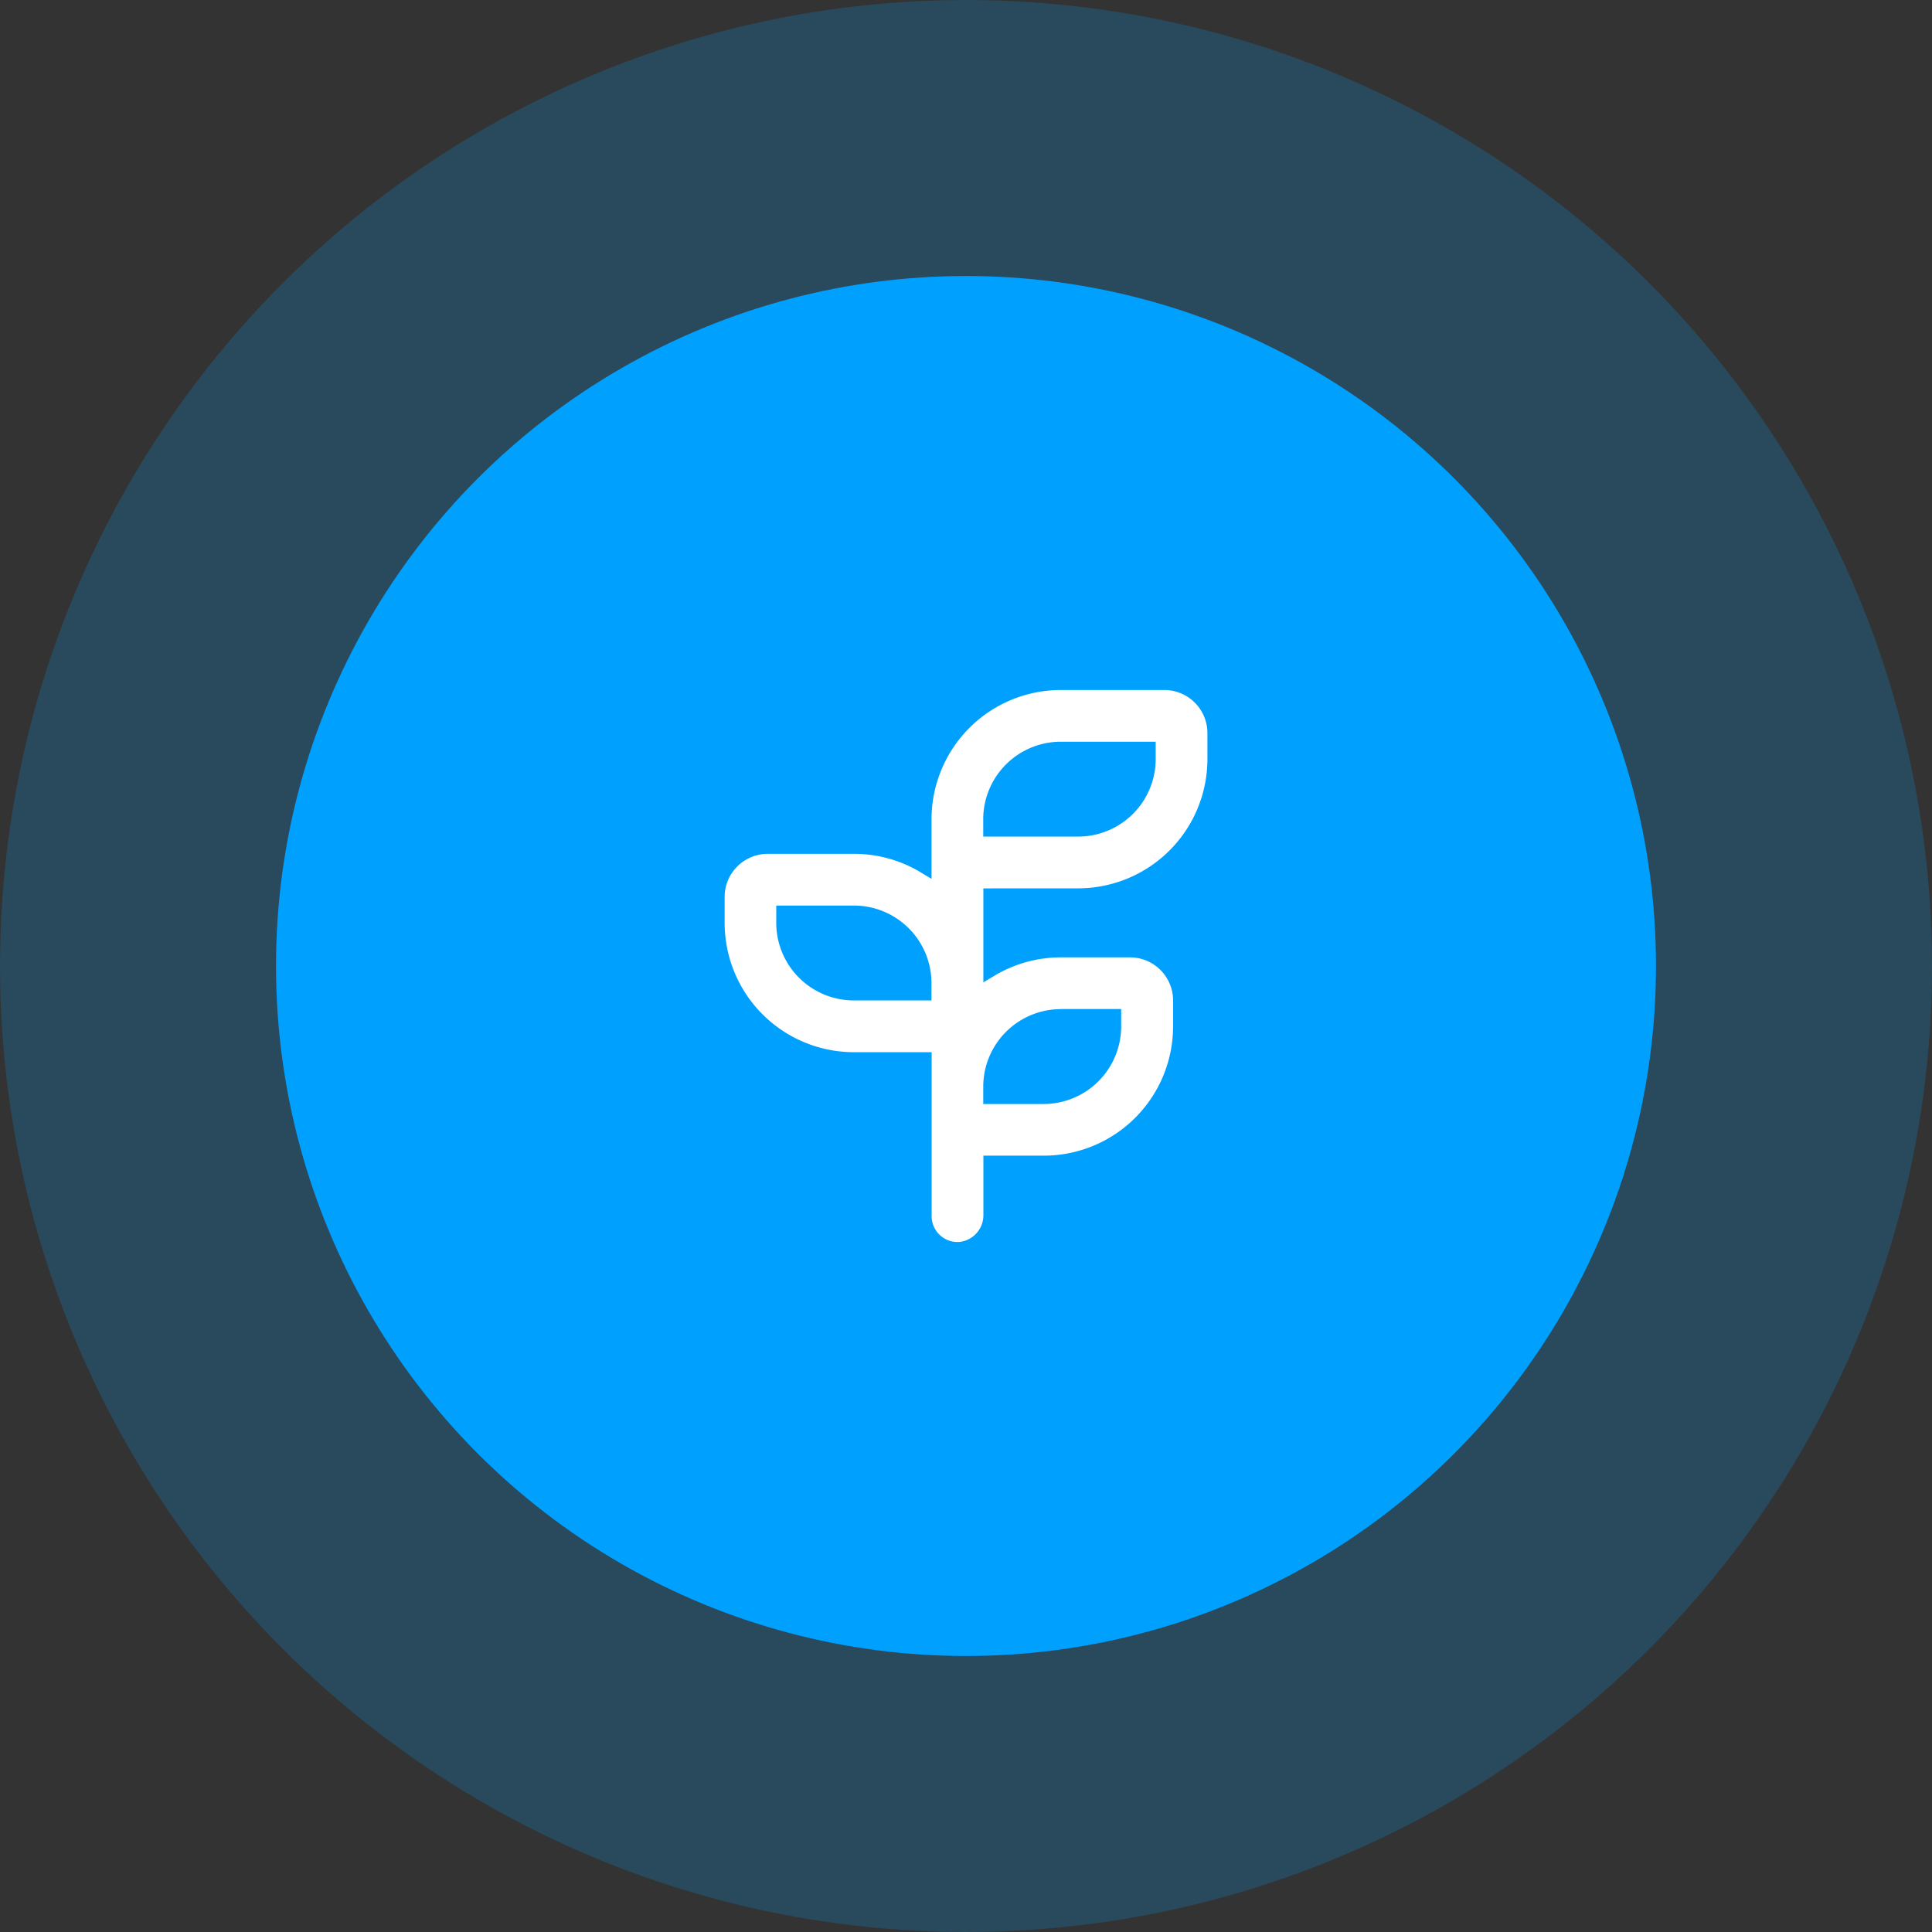
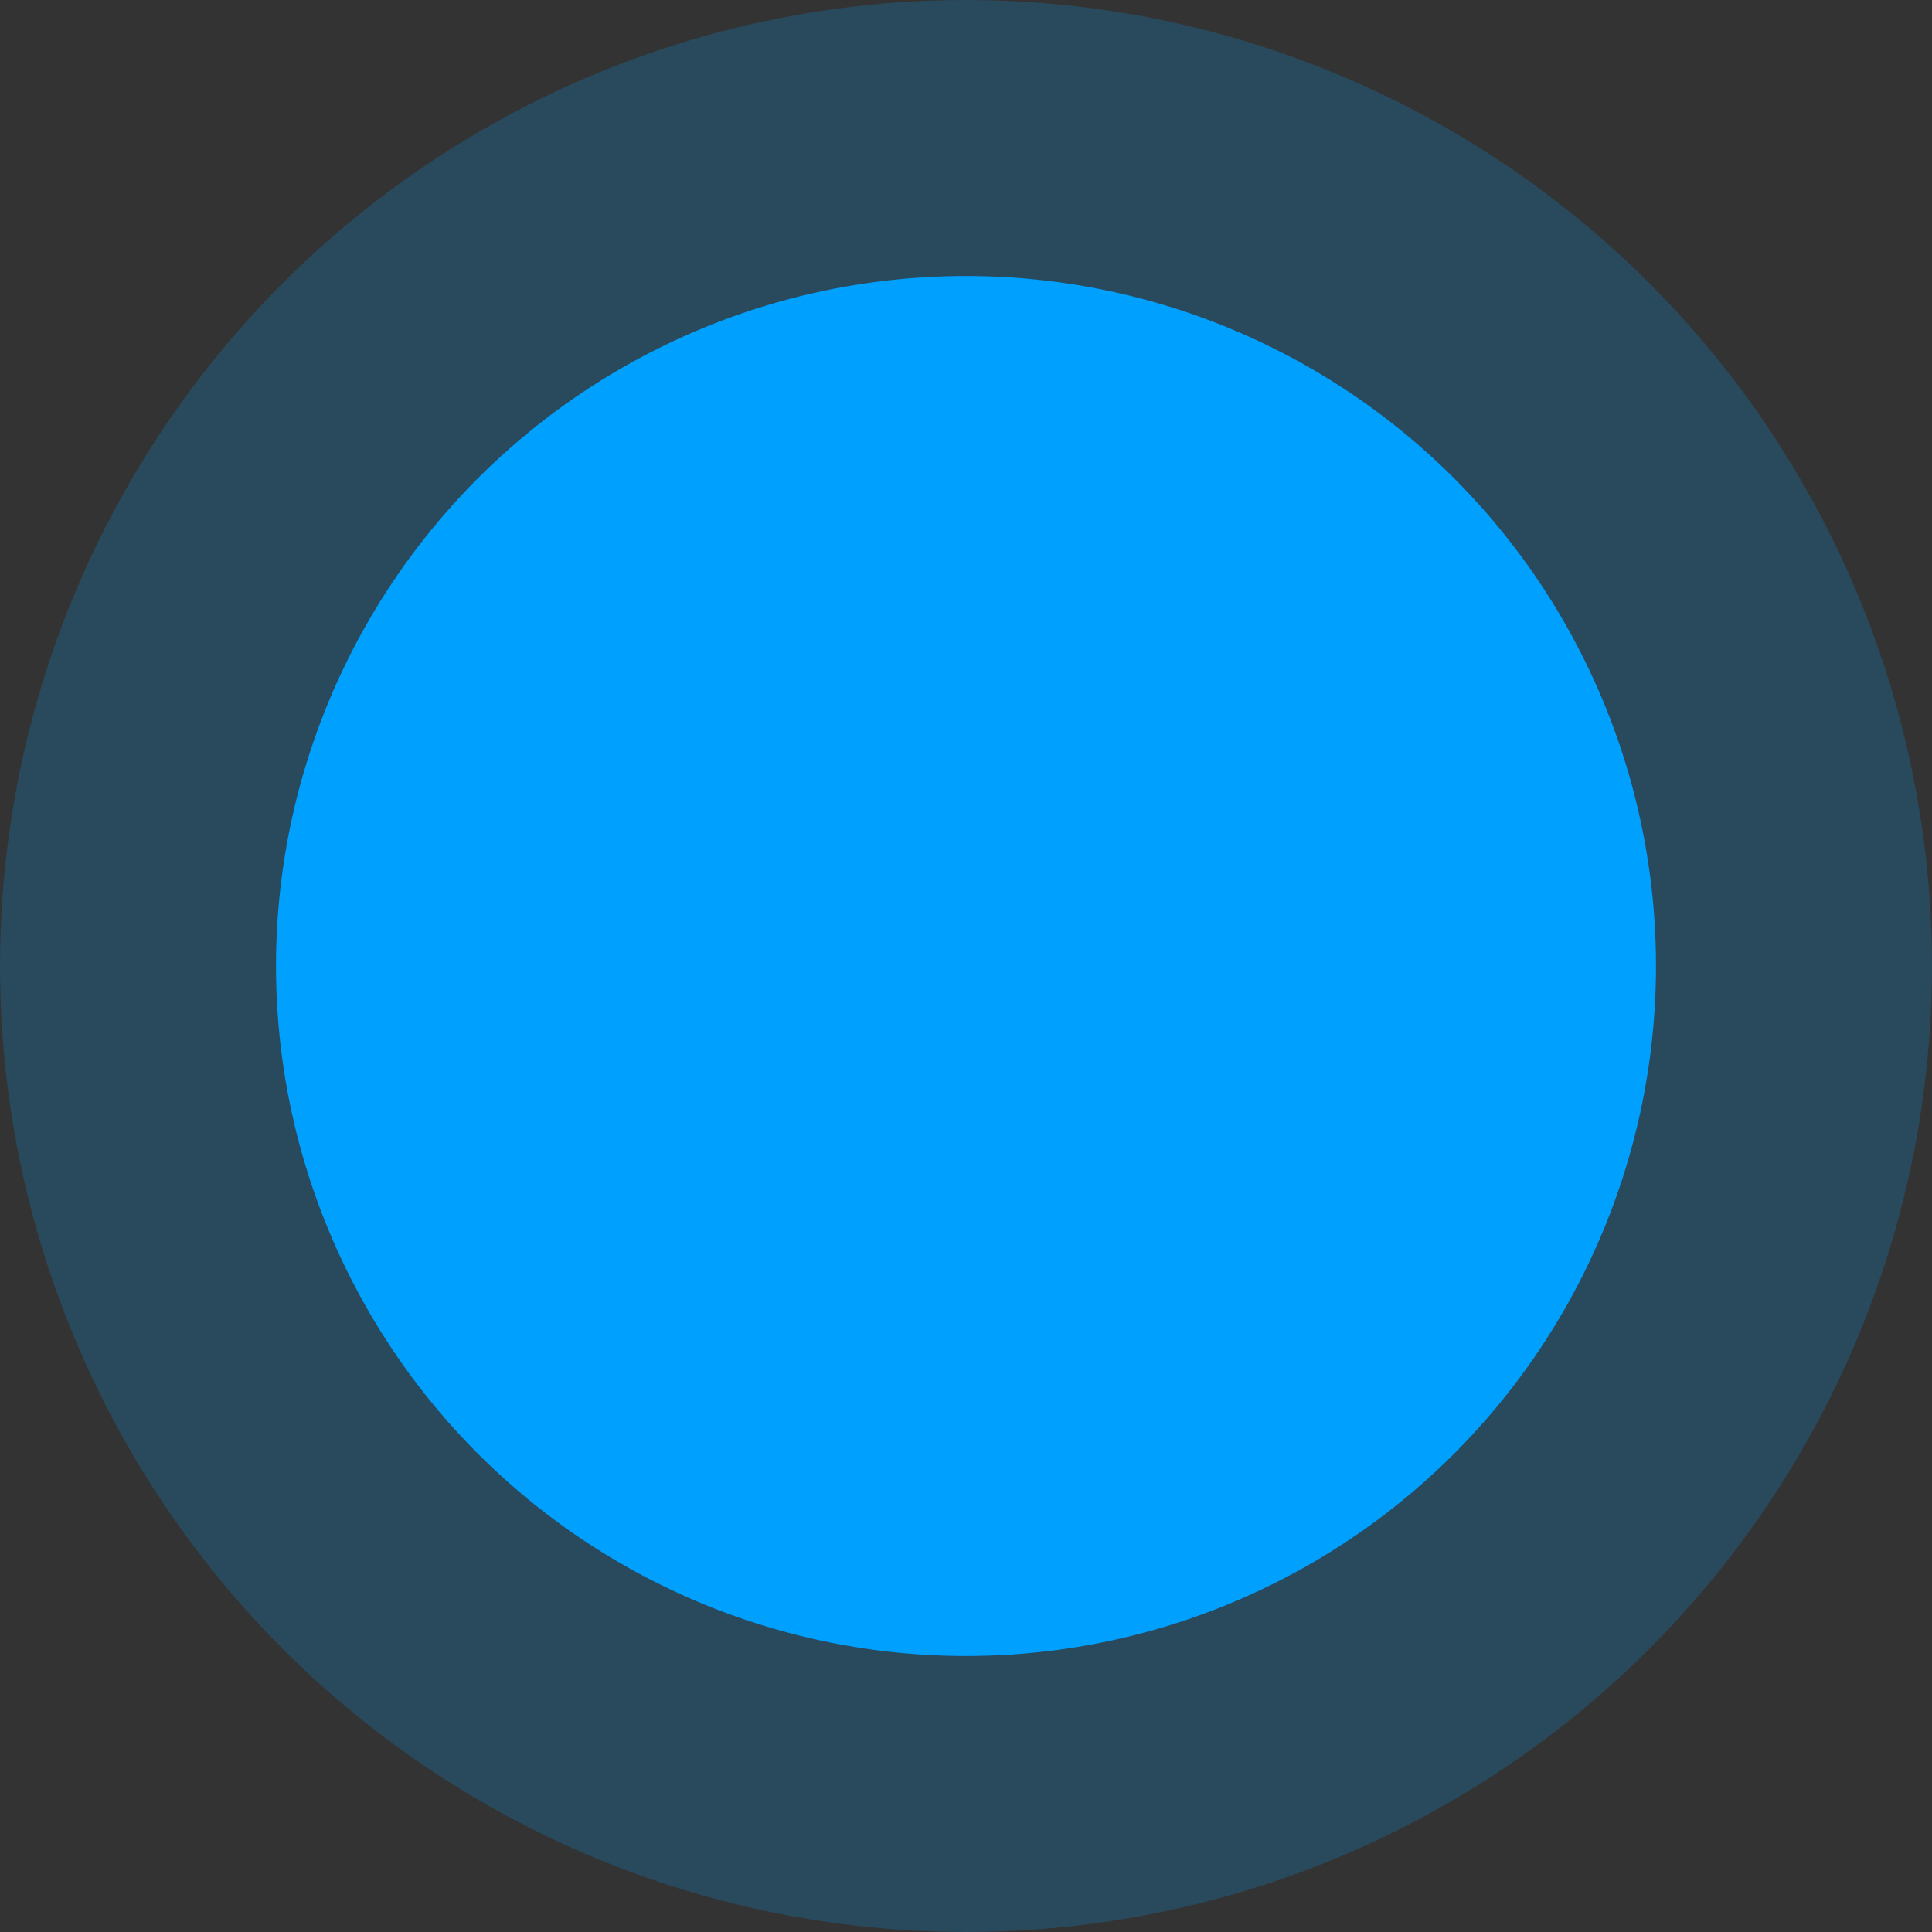
<svg xmlns="http://www.w3.org/2000/svg" id="Group_530" data-name="Group 530" width="70" height="70" viewBox="0 0 70 70">
  <rect x="0" y="0" width="70" height="70" fill="#333333" stroke="none" />
  <circle id="Ellipse_158" data-name="Ellipse 158" cx="35" cy="35" r="35" fill="#00a0ff" opacity="0.2" />
  <circle id="Ellipse_159" data-name="Ellipse 159" cx="25" cy="25" r="25" transform="translate(10 10)" fill="#00a0ff" />
-   <path id="noun-botanics-6136684" d="M276.806,223.186a4.686,4.686,0,0,0,4.686-4.686v-.937A1.562,1.562,0,0,0,279.931,216h-3.749a4.687,4.687,0,0,0-4.686,4.686v2.156l-.469-.281a4.686,4.686,0,0,0-2.343-.625h-3.124A1.562,1.562,0,0,0,264,223.5v.937a4.687,4.687,0,0,0,4.686,4.686H271.5v5.936a.937.937,0,0,0,1.031.937.975.975,0,0,0,.844-.99v-2.134h2.187a4.686,4.686,0,0,0,4.686-4.686v-.937a1.562,1.562,0,0,0-1.562-1.562h-2.5a4.687,4.687,0,0,0-2.343.625l-.469.281v-3.405Zm-3.437-2.5a2.812,2.812,0,0,1,2.812-2.812h3.437v.625a2.812,2.812,0,0,1-2.812,2.812H273.37Zm-1.875,6.561h-2.812a2.812,2.812,0,0,1-2.812-2.812v-.625h2.812a2.812,2.812,0,0,1,2.812,2.812Zm4.686.312h2.187v.625A2.812,2.812,0,0,1,275.557,231H273.37v-.625a2.812,2.812,0,0,1,2.812-2.812Z" transform="translate(-237.745 -191)" fill="#fff" />
</svg>